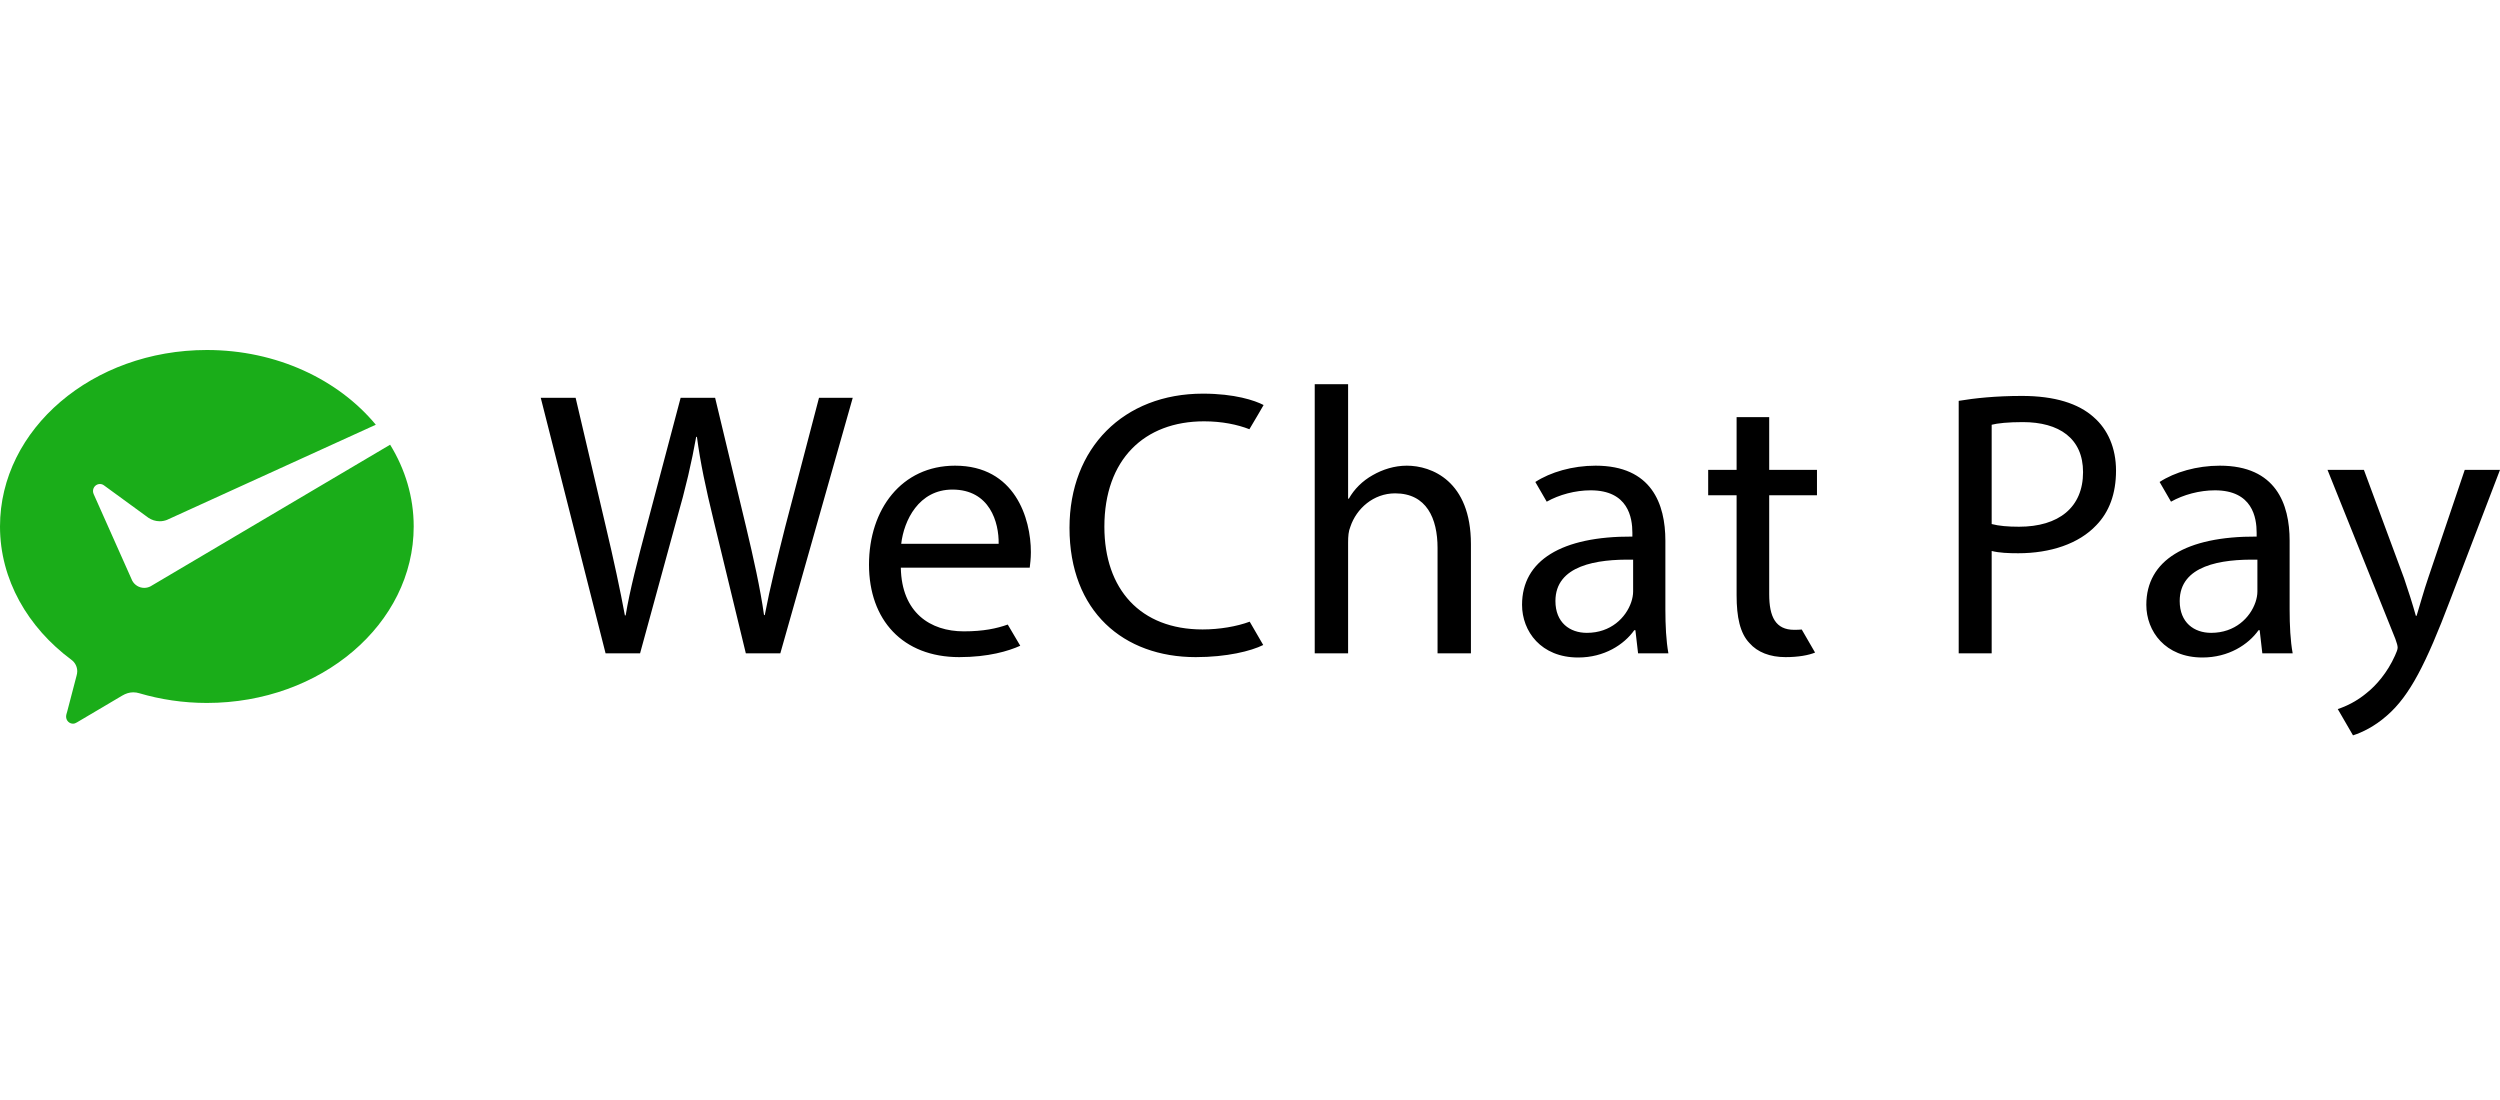
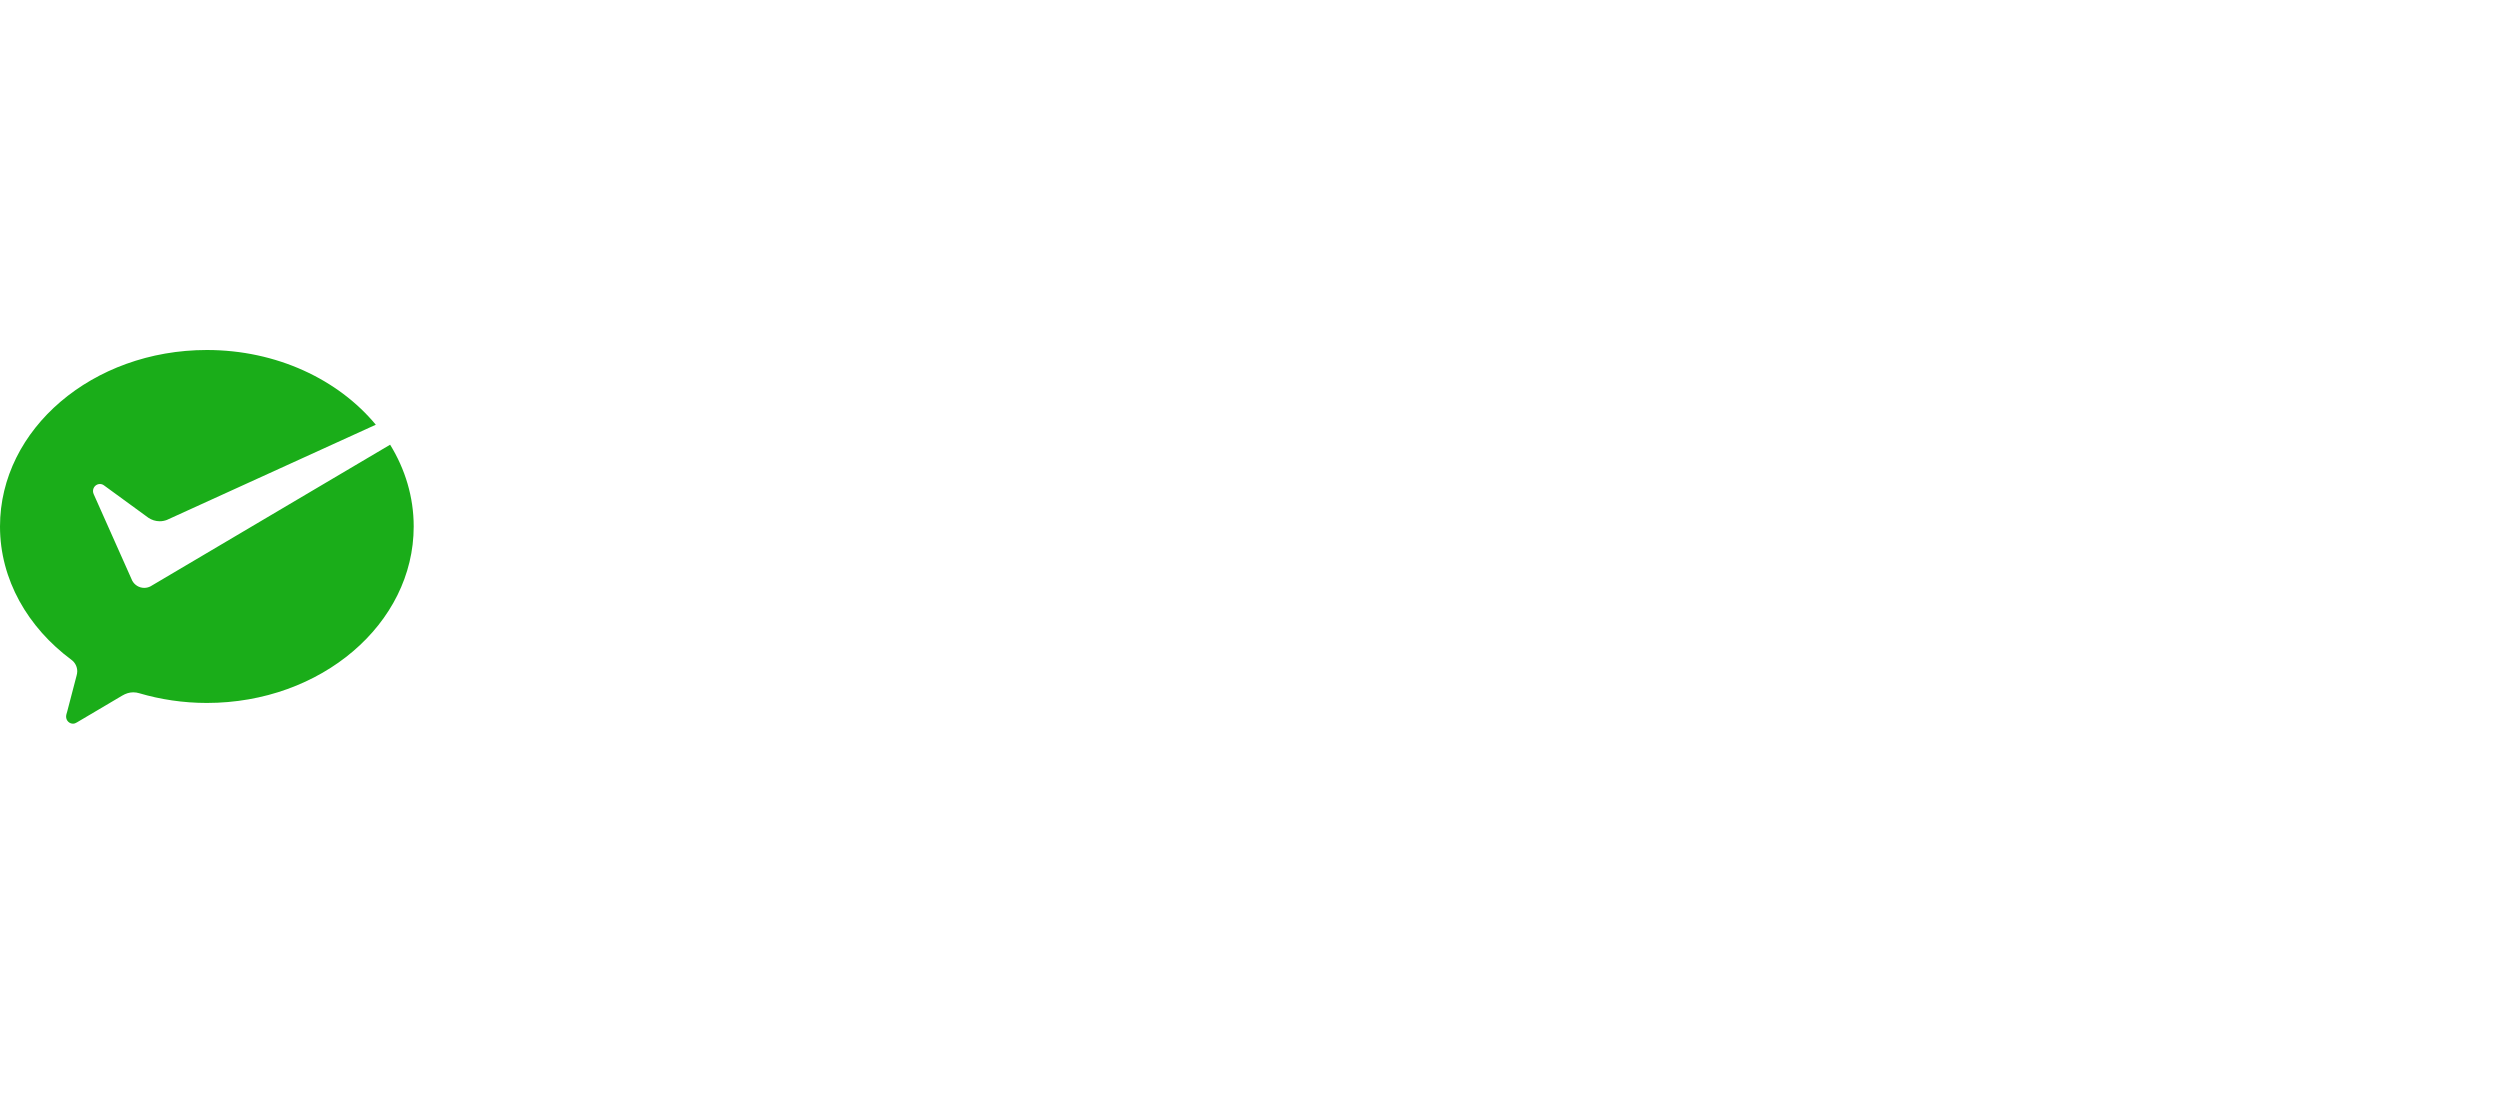
<svg xmlns="http://www.w3.org/2000/svg" width="100" height="44" viewBox="0 0 100 44" fill="none">
  <path d="M6.018 23.455C5.943 23.493 5.859 23.515 5.77 23.515C5.563 23.515 5.383 23.399 5.289 23.227L5.253 23.145L3.746 19.762C3.73 19.725 3.72 19.683 3.72 19.643C3.72 19.487 3.844 19.36 3.996 19.36C4.058 19.36 4.115 19.381 4.161 19.416L5.938 20.712C6.068 20.799 6.223 20.85 6.39 20.85C6.49 20.85 6.585 20.831 6.673 20.798L15.032 16.989C13.534 15.182 11.066 14 8.274 14C3.704 14 0 17.16 0 21.059C0 23.185 1.114 25.1 2.859 26.394C2.999 26.496 3.09 26.665 3.09 26.854C3.09 26.917 3.077 26.974 3.061 27.034C2.922 27.566 2.699 28.418 2.689 28.458C2.671 28.524 2.644 28.594 2.644 28.664C2.644 28.82 2.767 28.947 2.92 28.947C2.98 28.947 3.029 28.924 3.079 28.894L4.891 27.823C5.027 27.743 5.171 27.693 5.33 27.693C5.415 27.693 5.496 27.706 5.573 27.73C6.418 27.979 7.33 28.118 8.274 28.118C12.843 28.118 16.548 24.957 16.548 21.059C16.548 19.878 16.206 18.766 15.605 17.788L6.079 23.419L6.018 23.455Z" fill="#1AAD19" />
-   <path fill-rule="evenodd" clip-rule="evenodd" d="M94.556 18.794L96.163 23.131C96.33 23.616 96.512 24.192 96.634 24.632H96.664C96.8 24.192 96.952 23.631 97.134 23.1L98.59 18.794H100L97.998 24.025C97.043 26.543 96.391 27.831 95.481 28.62C94.979 29.064 94.476 29.301 94.12 29.414C94.01 29.218 93.51 28.362 93.51 28.362C93.844 28.256 94.283 28.044 94.677 27.71C95.041 27.422 95.496 26.907 95.8 26.224C95.86 26.088 95.906 25.982 95.906 25.906C95.906 25.83 95.875 25.724 95.815 25.557L93.1 18.794H94.556ZM63.824 18.627C66.068 18.627 66.615 20.159 66.615 21.63V24.374C66.615 25.011 66.645 25.633 66.736 26.133H65.523L65.416 25.208H65.371C64.961 25.785 64.173 26.3 63.127 26.3C61.641 26.3 60.882 25.254 60.882 24.192C60.882 22.418 62.459 21.448 65.295 21.463V21.311C65.295 20.705 65.128 19.613 63.627 19.613C63.01 19.613 62.367 19.787 61.869 20.067C61.744 19.853 61.413 19.279 61.413 19.279C62.02 18.885 62.899 18.627 63.824 18.627ZM88.795 18.627C91.039 18.627 91.585 20.159 91.585 21.63V24.374C91.585 25.011 91.615 25.633 91.707 26.133H90.493L90.387 25.208H90.342C89.932 25.785 89.144 26.3 88.097 26.3C86.612 26.3 85.853 25.254 85.853 24.192C85.853 22.418 87.43 21.448 90.266 21.463V21.311C90.266 20.705 90.099 19.613 88.598 19.613C87.98 19.613 87.338 19.787 86.84 20.067C86.715 19.853 86.384 19.279 86.384 19.279C86.99 18.885 87.87 18.627 88.795 18.627ZM48.117 15.746C49.391 15.746 50.195 16.019 50.544 16.201C50.544 16.201 50.141 16.902 49.976 17.169C49.499 16.983 48.88 16.853 48.163 16.853C45.767 16.853 44.175 18.385 44.175 21.069C44.175 23.57 45.616 25.178 48.102 25.178C48.781 25.178 49.471 25.059 49.988 24.867C50.108 25.076 50.529 25.8 50.529 25.8C50.043 26.042 49.073 26.285 47.829 26.285C44.948 26.285 42.78 24.465 42.78 21.114C42.78 17.915 44.948 15.746 48.117 15.746ZM38.202 18.627C40.598 18.627 41.235 20.735 41.235 22.084C41.235 22.357 41.204 22.57 41.189 22.706H36.033C36.064 24.511 37.216 25.254 38.551 25.254C39.338 25.254 39.867 25.14 40.31 24.982C40.432 25.184 40.81 25.83 40.81 25.83C40.34 26.042 39.536 26.285 38.369 26.285C36.109 26.285 34.76 24.799 34.76 22.585C34.76 20.371 36.064 18.627 38.202 18.627ZM70.768 16.686V18.794H72.679V19.81H70.768V23.768C70.768 24.677 71.026 25.193 71.769 25.193C71.878 25.193 71.978 25.189 72.07 25.181C72.226 25.445 72.603 26.103 72.603 26.103C72.345 26.209 71.936 26.285 71.42 26.285C70.798 26.285 70.298 26.088 69.98 25.724C69.6 25.33 69.464 24.677 69.464 23.813V19.81H68.327V18.794H69.464V16.686H70.768ZM80.88 15.837C82.185 15.837 83.14 16.14 83.746 16.686C84.308 17.171 84.641 17.915 84.641 18.824C84.641 19.75 84.368 20.477 83.853 21.008C83.155 21.751 82.018 22.13 80.729 22.13C80.335 22.13 79.971 22.115 79.667 22.039V26.133H78.348V16.034C78.985 15.928 79.819 15.837 80.88 15.837ZM23.025 15.913L24.238 21.084C24.541 22.357 24.814 23.631 24.996 24.617H25.026C25.193 23.601 25.512 22.388 25.86 21.069L27.225 15.913H28.605L29.849 21.099C30.137 22.312 30.41 23.525 30.561 24.602H30.591C30.804 23.48 31.092 22.342 31.41 21.069L32.76 15.913H34.109L31.213 26.133H29.833L28.544 20.811C28.226 19.507 28.014 18.506 27.877 17.475H27.847C27.665 18.491 27.437 19.492 27.058 20.811L25.603 26.133H24.223L21.63 15.913H23.025ZM53.924 15.367V19.947H53.954C54.166 19.567 54.5 19.234 54.909 19.006C55.304 18.779 55.774 18.627 56.274 18.627C57.26 18.627 58.837 19.234 58.837 21.766V26.133H57.502V21.918C57.502 20.735 57.063 19.734 55.804 19.734C54.94 19.734 54.257 20.341 54.015 21.069C53.939 21.251 53.924 21.448 53.924 21.706V26.133H52.589V15.367H53.924ZM62.217 24.041C62.217 24.905 62.793 25.314 63.475 25.314C64.431 25.314 65.037 24.708 65.249 24.086C65.295 23.95 65.325 23.798 65.325 23.662V22.388C63.87 22.357 62.217 22.615 62.217 24.041ZM87.188 24.041C87.188 24.905 87.764 25.314 88.446 25.314C89.402 25.314 90.008 24.708 90.22 24.086C90.266 23.95 90.296 23.798 90.296 23.662V22.388C88.84 22.357 87.188 22.615 87.188 24.041ZM38.096 19.583C36.746 19.583 36.155 20.826 36.049 21.751H39.946C39.961 20.902 39.597 19.583 38.096 19.583ZM80.911 16.884C80.335 16.884 79.895 16.929 79.667 16.99V20.962C79.956 21.038 80.32 21.069 80.759 21.069C82.352 21.069 83.322 20.295 83.322 18.885C83.322 17.535 82.367 16.884 80.911 16.884Z" fill="black" />
</svg>